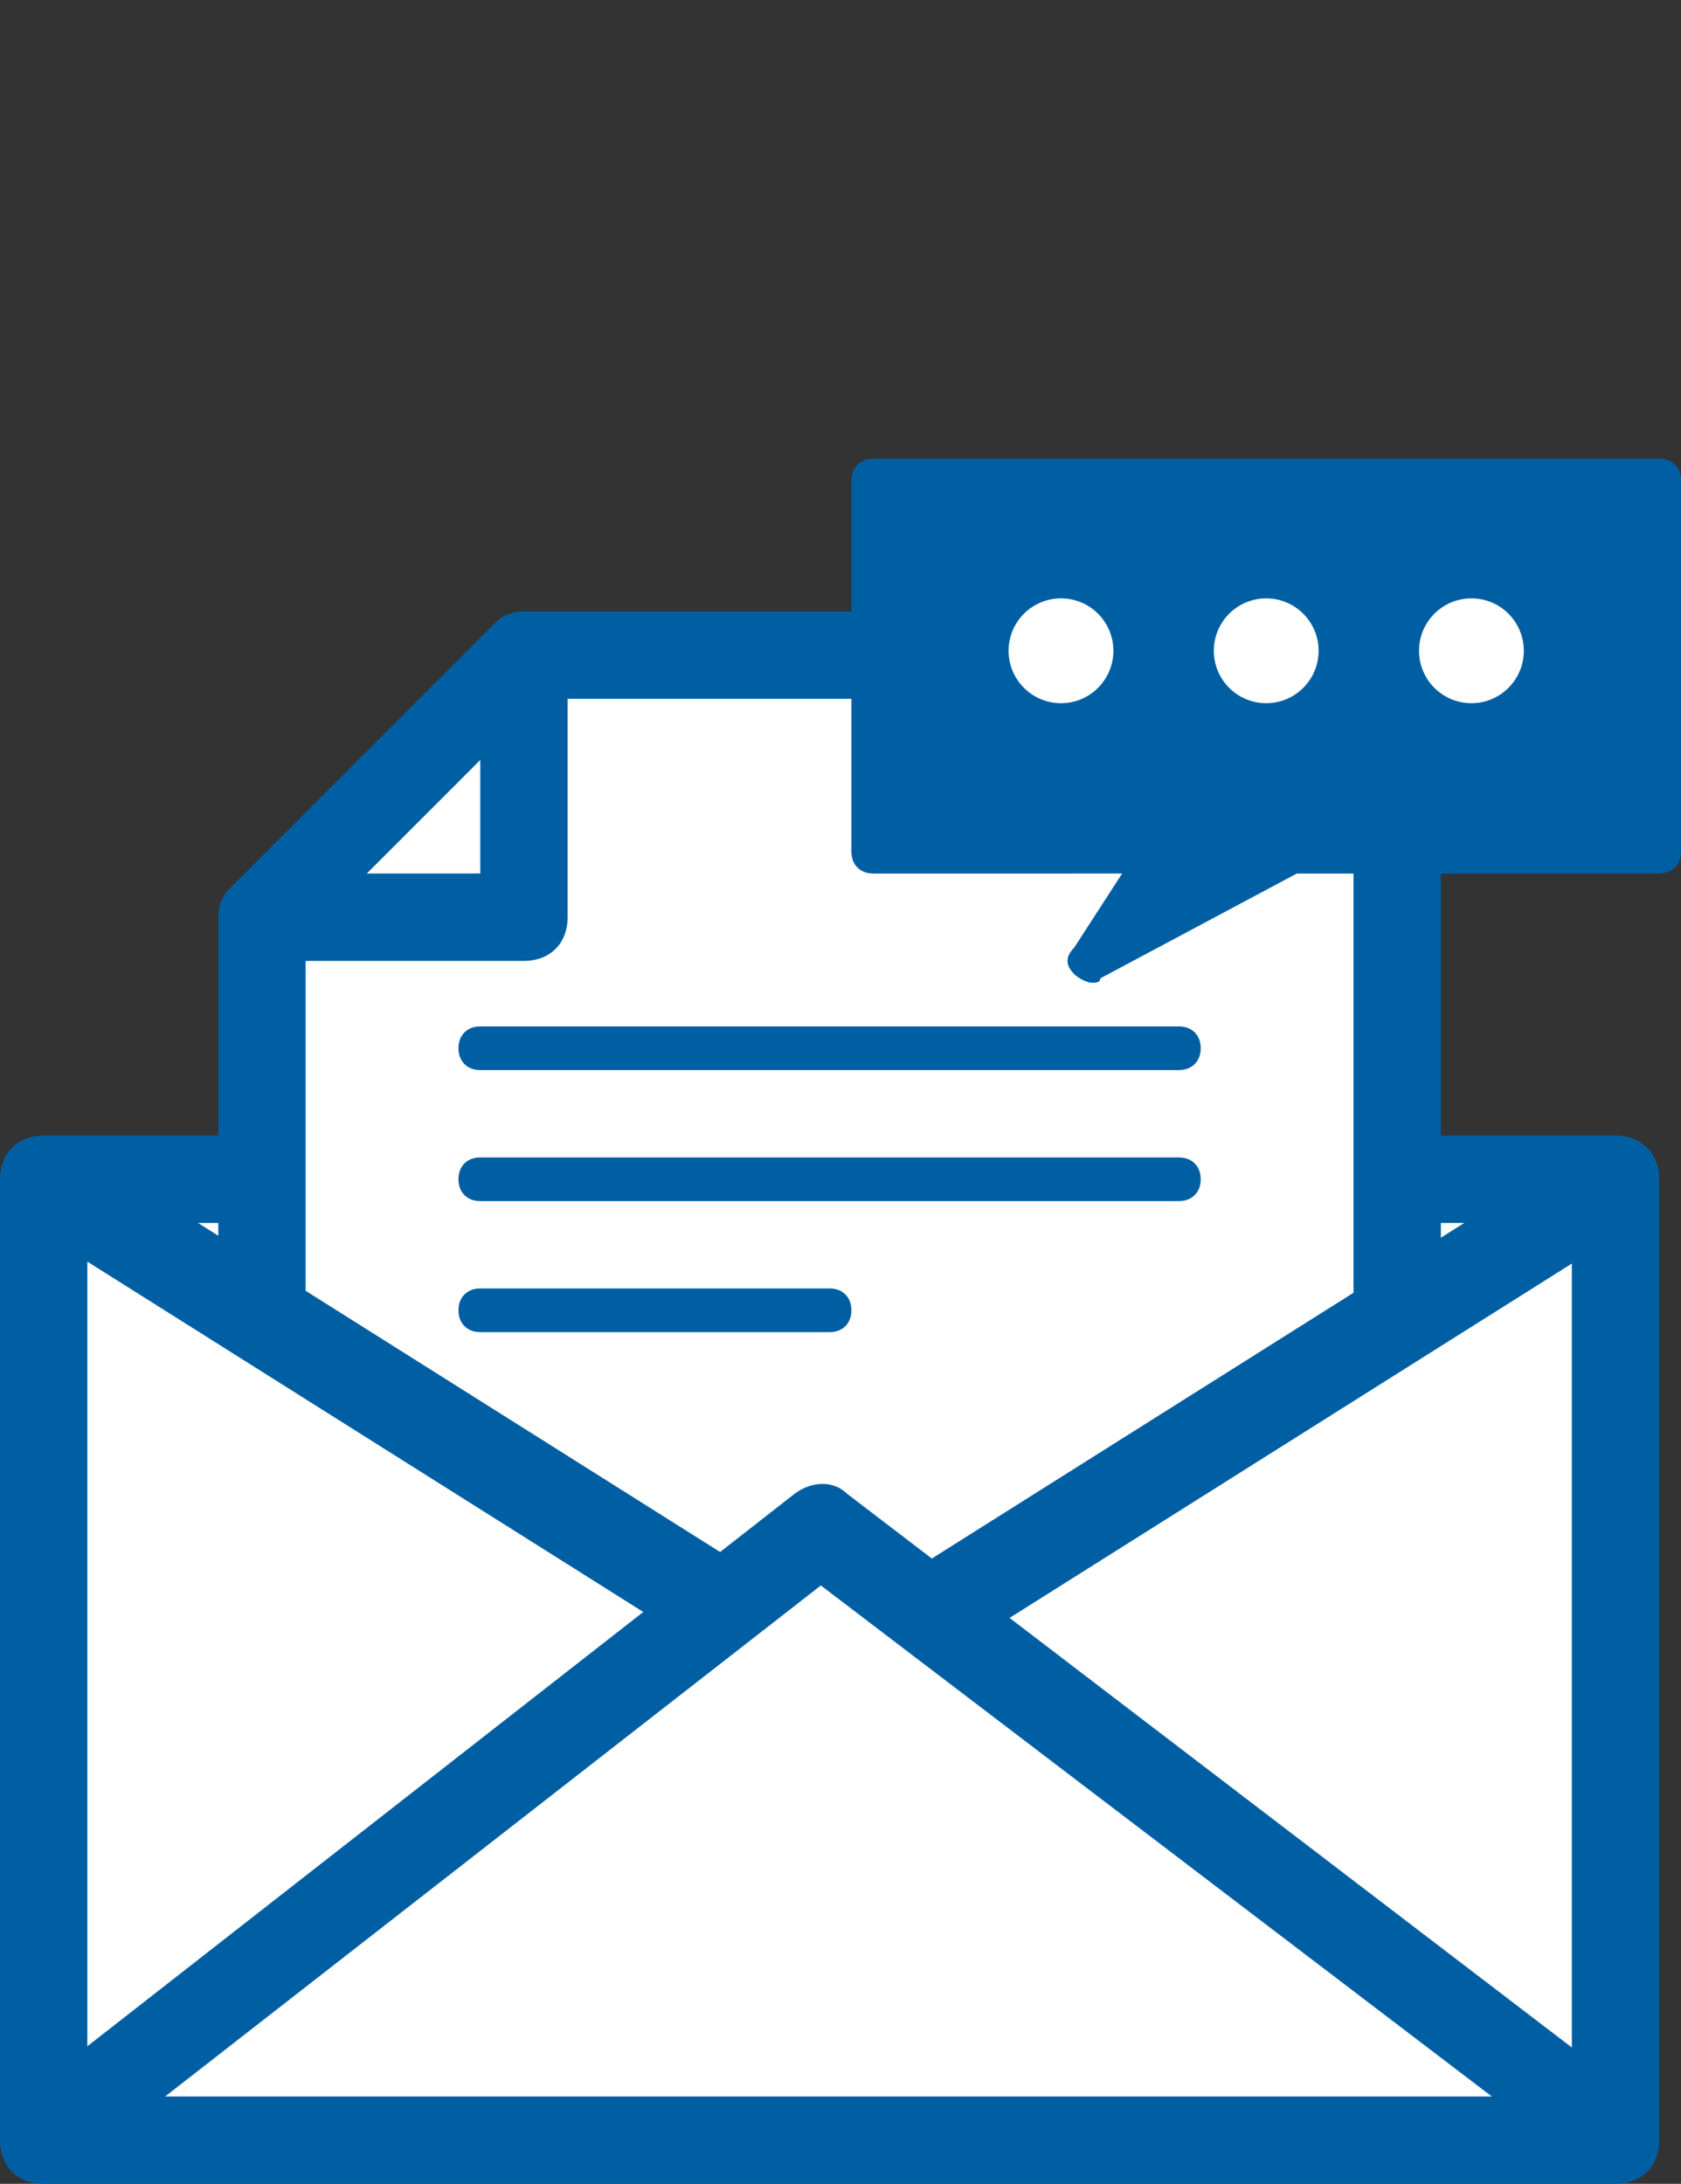
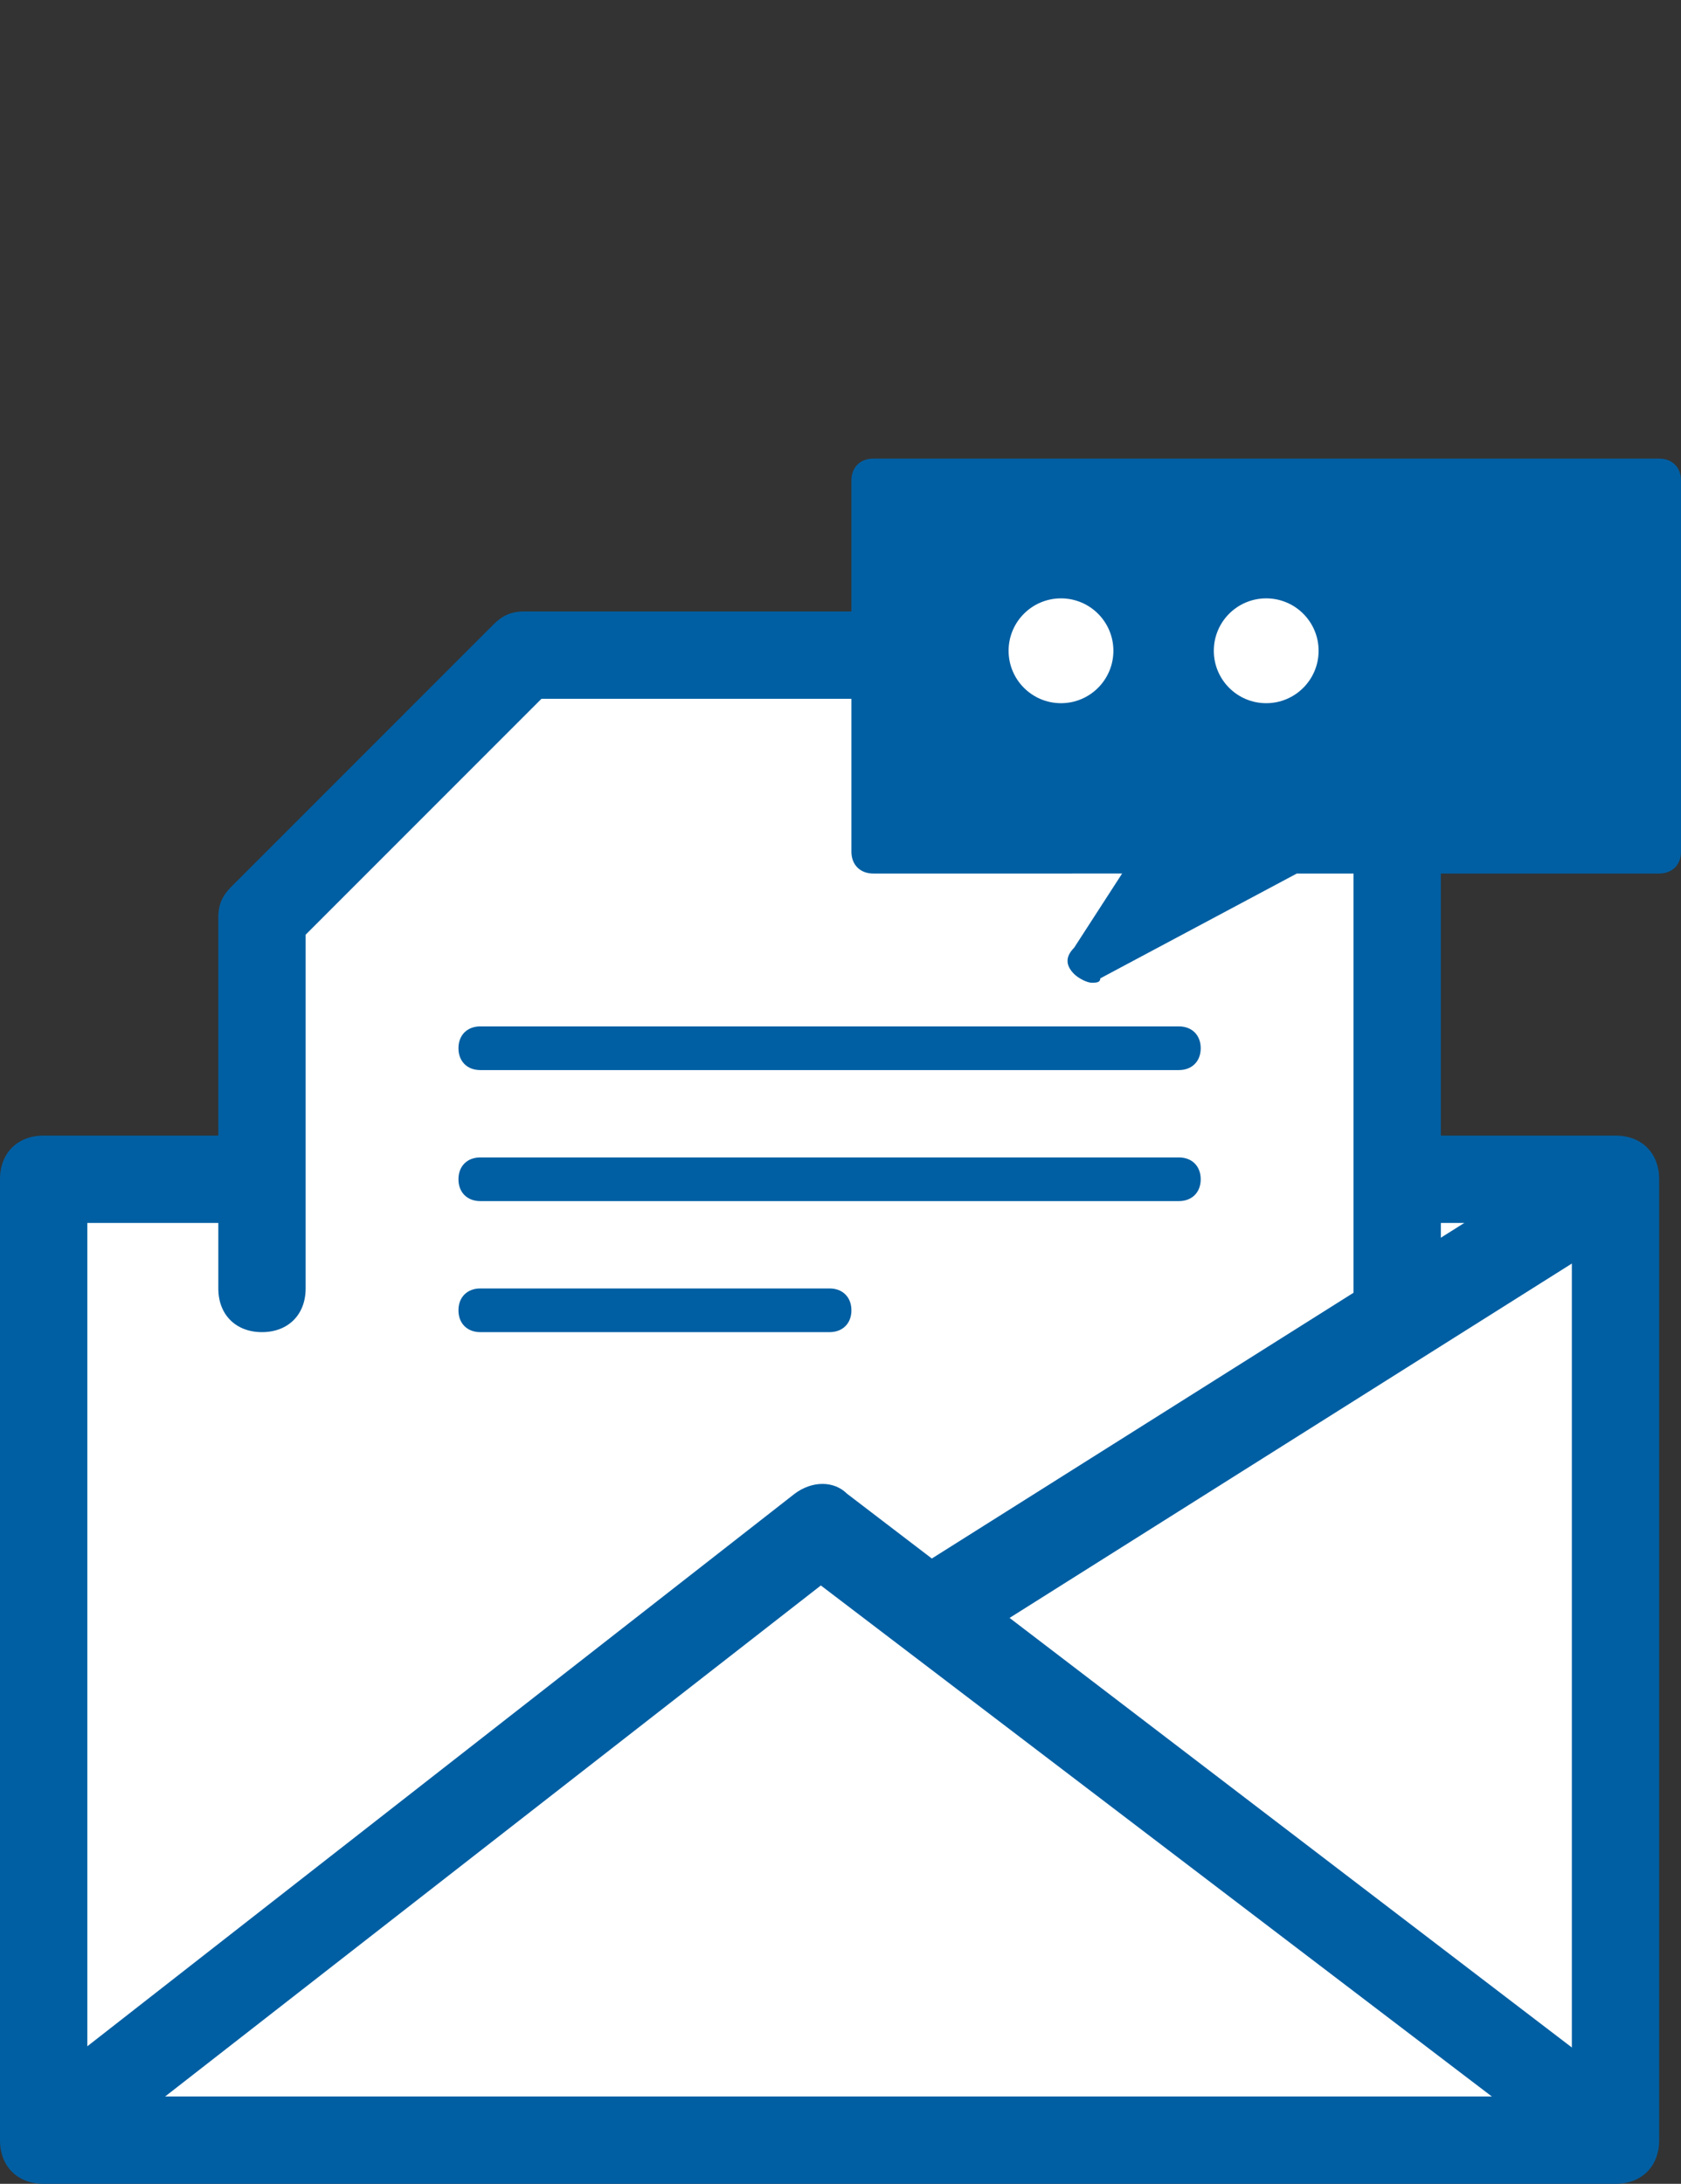
<svg xmlns="http://www.w3.org/2000/svg" version="1.1" id="レイヤー_1" x="0px" y="0px" viewBox="0 0 38.5 50" style="enable-background:new 0 0 38.5 50;" xml:space="preserve">
  <rect x="0" y="0" width="38.5" height="50" fill="#333333" stroke="none" />
  <g>
    <g>
      <rect x="1" y="27" style="fill:#FFFFFF;" width="36" height="22" />
      <path style="fill:#005FA3;" d="M37,50H1c-0.6,0-1-0.4-1-1V27c0-0.6,0.4-1,1-1h36c0.6,0,1,0.4,1,1v22C38,49.6,37.6,50,37,50z M2,48    h34V28H2V48z" />
    </g>
    <path style="fill:#005FA3;" d="M37,49.9c-0.2,0-0.4-0.1-0.6-0.2L18.8,36.3L1.6,49.7C1.2,50,0.6,50,0.2,49.5   c-0.3-0.4-0.3-1.1,0.2-1.4l17.8-13.9c0.4-0.3,0.9-0.3,1.2,0l18.2,13.9c0.4,0.3,0.5,1,0.2,1.4C37.6,49.8,37.3,49.9,37,49.9z" />
  </g>
  <g>
    <g>
      <polyline style="fill:#FFFFFF;" points="6,29.5 6,21 12,15 32,15 32,30   " />
      <path style="fill:#005FA3;" d="M32,31c-0.6,0-1-0.4-1-1V16H12.4L7,21.4v8.1c0,0.6-0.4,1-1,1s-1-0.4-1-1V21c0-0.3,0.1-0.5,0.3-0.7    l6-6c0.2-0.2,0.4-0.3,0.7-0.3h20c0.6,0,1,0.4,1,1v15C33,30.5,32.6,31,32,31z" />
    </g>
-     <path style="fill:#005FA3;" d="M12,22H6v-2h5v-5h2v6C13,21.6,12.6,22,12,22z" />
  </g>
  <g>
    <g>
      <line style="fill:#FFFFFF;" x1="11" y1="24" x2="27" y2="24" />
      <path style="fill:#005FA3;" d="M27,24.5H11c-0.3,0-0.5-0.2-0.5-0.5s0.2-0.5,0.5-0.5h16c0.3,0,0.5,0.2,0.5,0.5S27.3,24.5,27,24.5z" />
    </g>
  </g>
  <g>
    <g>
      <line style="fill:#FFFFFF;" x1="11" y1="27" x2="27" y2="27" />
      <path style="fill:#005FA3;" d="M27,27.5H11c-0.3,0-0.5-0.2-0.5-0.5s0.2-0.5,0.5-0.5h16c0.3,0,0.5,0.2,0.5,0.5S27.3,27.5,27,27.5z" />
    </g>
  </g>
  <g>
    <g>
      <line style="fill:#FFFFFF;" x1="11" y1="30" x2="19" y2="30" />
      <path style="fill:#005FA3;" d="M19,30.5h-8c-0.3,0-0.5-0.2-0.5-0.5s0.2-0.5,0.5-0.5h8c0.3,0,0.5,0.2,0.5,0.5S19.3,30.5,19,30.5z" />
    </g>
  </g>
  <g>
    <g>
      <polygon style="fill:#005FA3;" points="20,11 20,19.5 26.6,19.5 25,22 29.6,19.5 38,19.5 38,11   " />
      <path style="fill:#005FA3;" d="M25,22.5c-0.1,0-0.3-0.1-0.4-0.2c-0.2-0.2-0.2-0.4,0-0.6l1.1-1.7H20c-0.3,0-0.5-0.2-0.5-0.5V11    c0-0.3,0.2-0.5,0.5-0.5h18c0.3,0,0.5,0.2,0.5,0.5v8.5c0,0.3-0.2,0.5-0.5,0.5h-8.3l-4.5,2.4C25.2,22.5,25.1,22.5,25,22.5z M20.5,19    h6.1c0.2,0,0.4,0.1,0.4,0.3c0.1,0.2,0.1,0.4,0,0.5l-0.5,0.8l2.8-1.5c0.1,0,0.2-0.1,0.2-0.1h7.9v-7.5h-17V19z" />
    </g>
    <g>
      <circle style="fill:#FFFFFF;" cx="24.3" cy="14.9" r="1.2" />
    </g>
    <g>
      <circle style="fill:#FFFFFF;" cx="29" cy="14.9" r="1.2" />
    </g>
    <g>
-       <circle style="fill:#FFFFFF;" cx="33.7" cy="14.9" r="1.2" />
-     </g>
+       </g>
  </g>
  <g>
    <g>
-       <rect x="7.6" y="22.8" transform="matrix(0.533 -0.846 0.846 0.533 -22.924 22.164)" style="fill:#005FA3;" width="2.1" height="18" />
-     </g>
+       </g>
    <g>
      <rect x="20.4" y="30.8" transform="matrix(0.846 -0.533 0.533 0.846 -12.469 20.585)" style="fill:#005FA3;" width="18" height="2.1" />
    </g>
  </g>
</svg>